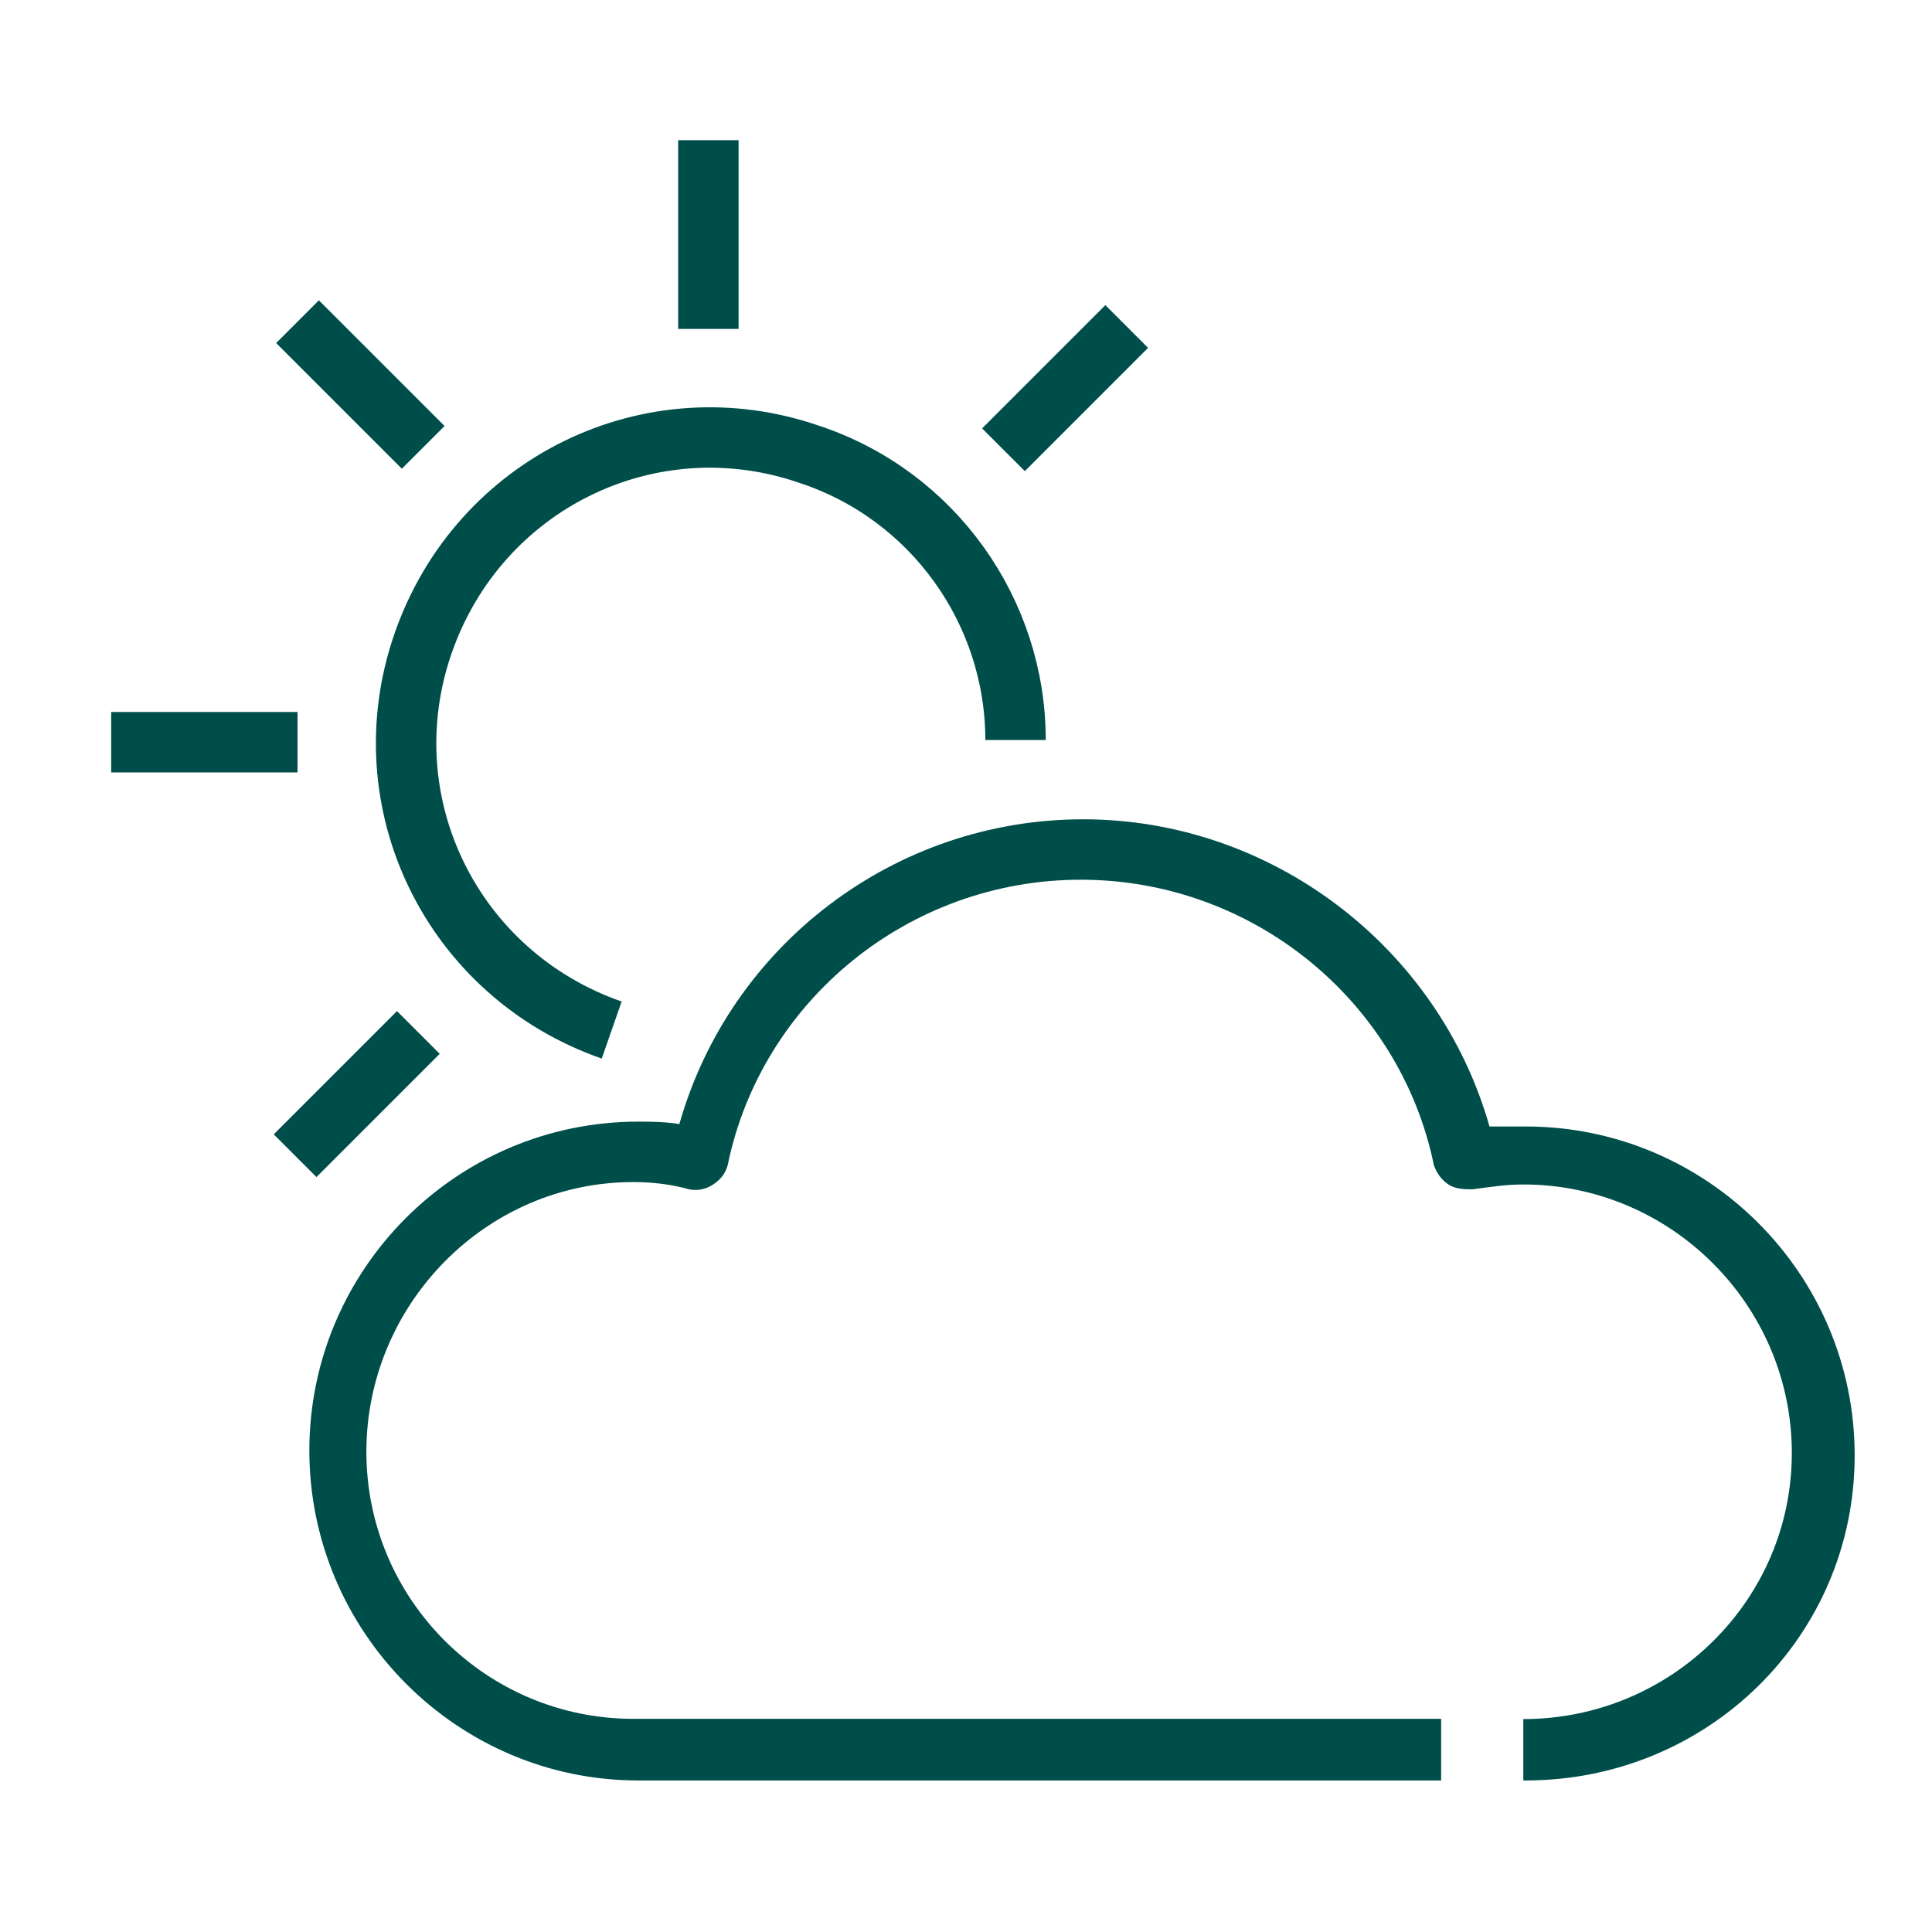
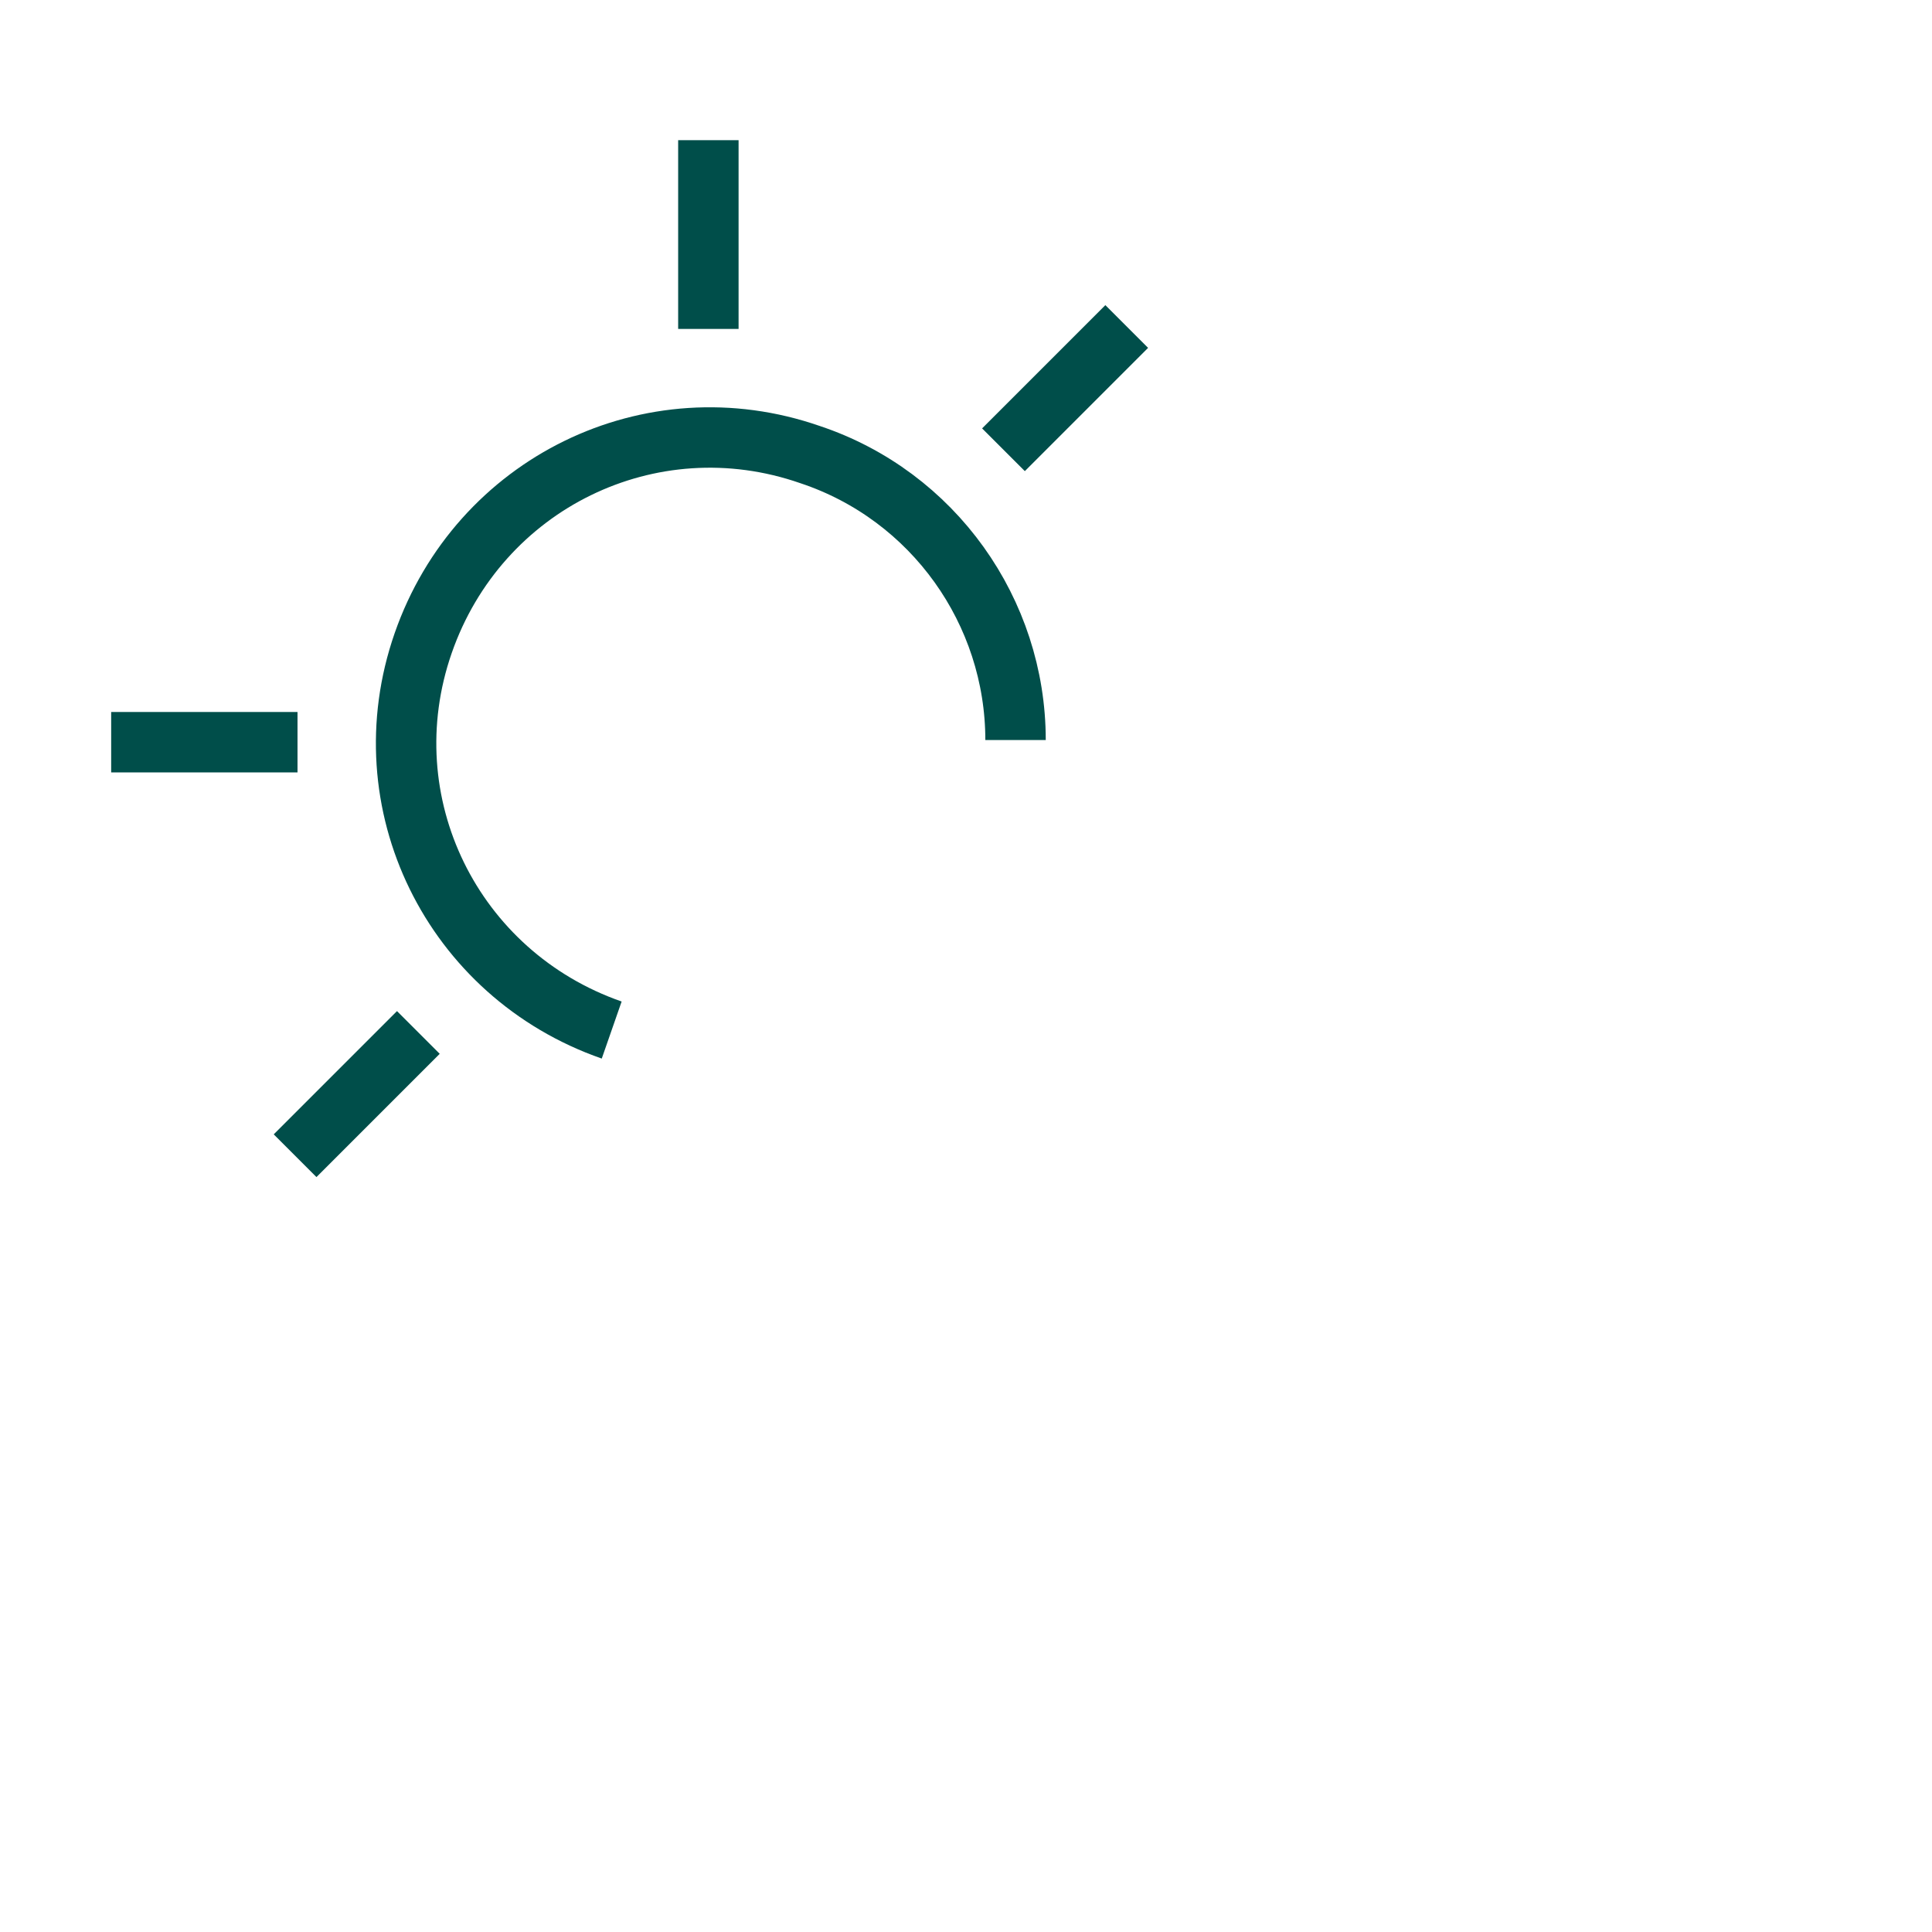
<svg xmlns="http://www.w3.org/2000/svg" id="Lag_1" viewBox="0 0 79.94 79.94">
  <defs>
    <style>
      .cls-1 {
        fill: none;
        stroke: #004e4a;
        stroke-miterlimit: 40.02;
        stroke-width: 2.5px;
      }

      .cls-2 {
        fill: #004e4a;
      }
    </style>
  </defs>
-   <path class="cls-2" d="M63.03,73.68v-2.55c6.1,0,11.11-4.9,11.11-11.01s-5-11.11-11.11-11.11c-.72,0-1.34.1-2.1.2-.3,0-.7,0-1-.2s-.5-.5-.6-.8c-1.4-6.8-7.5-11.81-14.61-11.81s-13.21,5-14.61,11.81c-.1.36-.3.6-.6.8-.3.2-.65.27-1,.2-.7-.2-1.5-.3-2.3-.3-6.1,0-11.05,5.06-11.05,11.16s4.95,11.05,11.05,11.05h33.42v2.55H26.41c-7.5,0-13.61-6.15-13.61-13.65s6.1-13.61,13.61-13.61c.41,0,1.1,0,1.7.1,2.1-7.4,8.9-12.61,16.71-12.61s14.71,5.3,16.81,12.71h1.5c7.5,0,13.61,6.1,13.61,13.61s-6.1,13.45-13.61,13.45h-.1Z" />
  <path class="cls-1" d="M25.31,42.62c-6.6-2.3-10.1-9.4-7.8-16.01s9.4-10.1,16.01-7.8c5.1,1.7,8.5,6.5,8.5,11.81" />
  <line class="cls-1" x1="29.31" y1="13.61" x2="29.31" y2="5.8" />
  <line class="cls-1" x1="12.31" y1="30.71" x2="4.6" y2="30.71" />
-   <line class="cls-1" x1="17.51" y1="18.51" x2="12.31" y2="13.31" />
  <line class="cls-1" x1="17.31" y1="42.72" x2="12.21" y2="47.82" />
  <line class="cls-1" x1="46.62" y1="13.51" x2="41.52" y2="18.61" />
</svg>